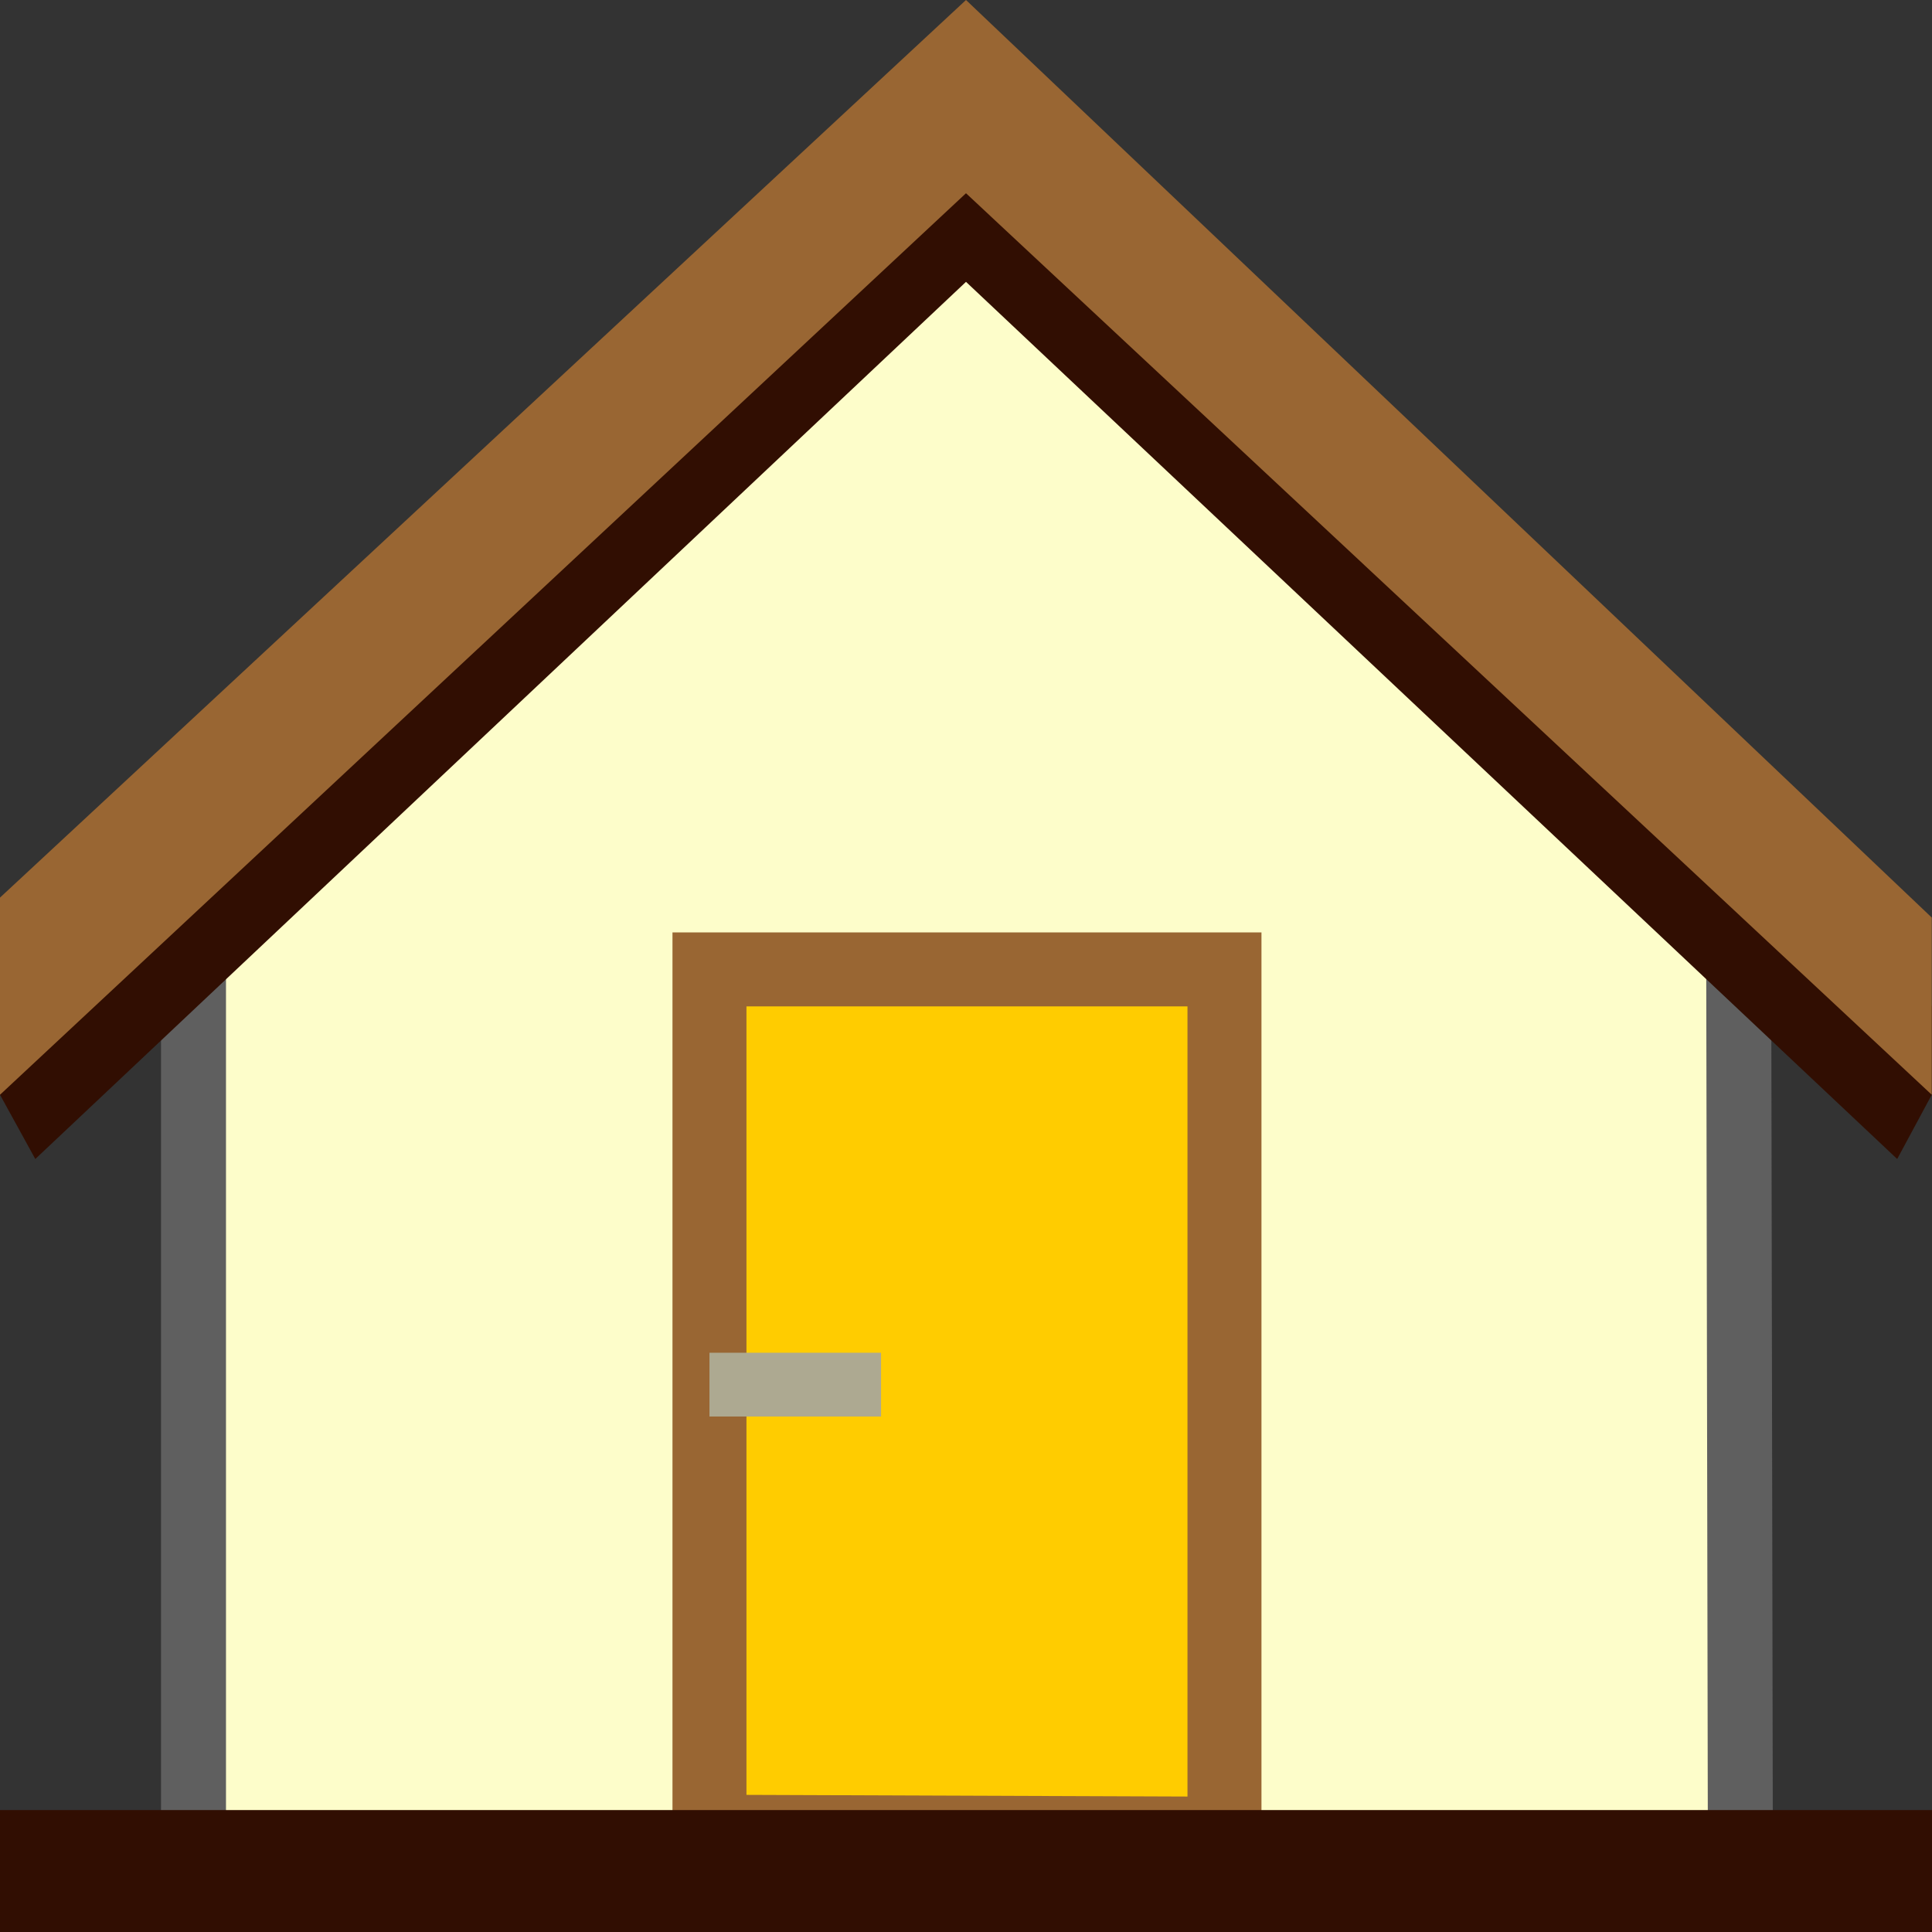
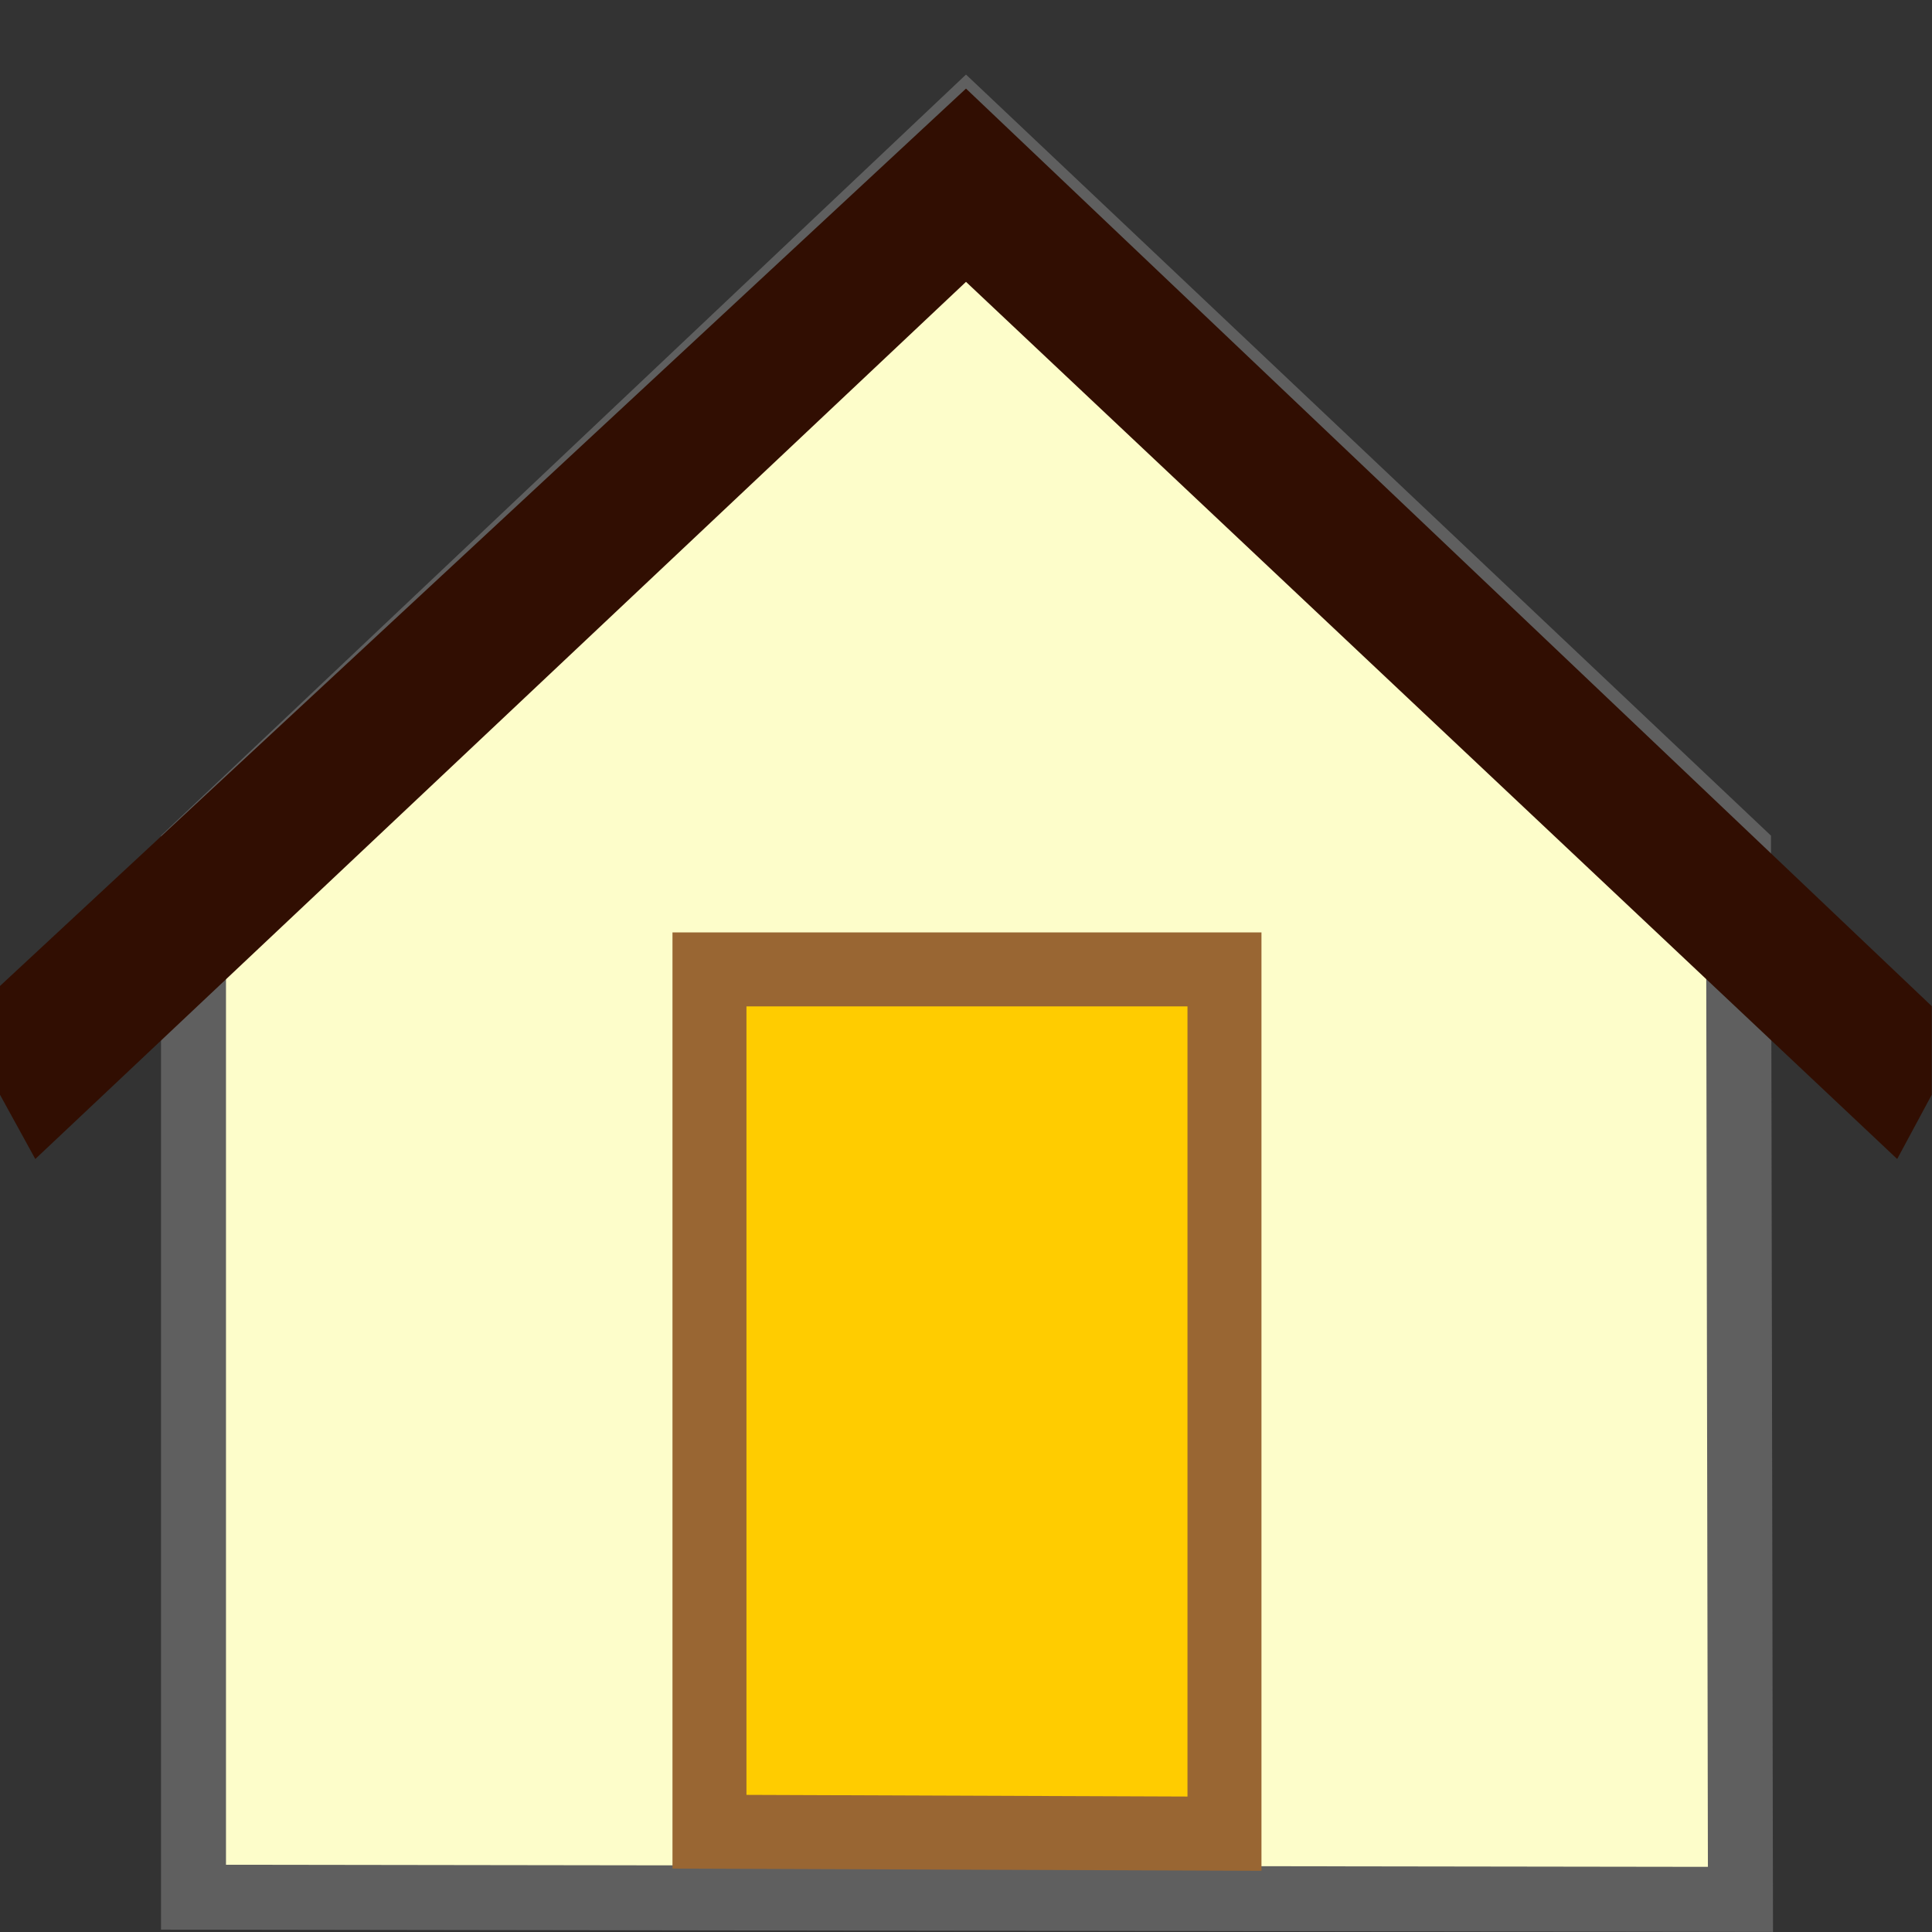
<svg xmlns="http://www.w3.org/2000/svg" xmlns:ns1="http://www.inkscape.org/namespaces/inkscape" xmlns:ns2="http://sodipodi.sourceforge.net/DTD/sodipodi-0.dtd" width="30" height="30" viewBox="0 0 7.938 7.938" version="1.1" id="svg49112" ns1:version="1.3.2 (091e20e, 2023-11-25, custom)" ns2:docname="Home.svg" xml:space="preserve">
  <rect x="0" y="0" width="7.938" height="7.938" fill="#333333" stroke="none" />
  <ns2:namedview id="namedview49114" pagecolor="#ffffff" bordercolor="#666666" borderopacity="1.0" ns1:pageshadow="2" ns1:pageopacity="0.0" ns1:pagecheckerboard="0" ns1:document-units="mm" showgrid="true" ns1:snap-global="true" ns1:zoom="22.627417" ns1:cx="13.479223" ns1:cy="6.2092814" ns1:window-width="3200" ns1:window-height="1711" ns1:window-x="-9" ns1:window-y="-9" ns1:window-maximized="1" ns1:current-layer="layer4" units="px" ns1:showpageshadow="2" ns1:deskcolor="#d1d1d1">
    <ns1:grid type="xygrid" id="grid49266" originx="0" originy="0" spacingy="0.265" spacingx="0.265" units="px" visible="true" />
  </ns2:namedview>
  <defs id="defs49109" />
  <g ns1:groupmode="layer" id="layer4" ns1:label="Wand">
    <path style="fill:#fdfdca;stroke:#5f5f5f;stroke-width:0.267px;stroke-linecap:butt;stroke-linejoin:miter;stroke-opacity:1;fill-opacity:1" d="m 0.795,7.795 2e-8,-4.304 3.174,-3.001 3.174,3.001 0.008,4.313 z" id="path2" ns2:nodetypes="cccccc" />
  </g>
  <g ns1:groupmode="layer" id="layer5" ns1:label="Dach">
    <path style="fill:#310e02;fill-opacity:1;stroke:none;stroke-width:0.265px;stroke-linecap:butt;stroke-linejoin:miter;stroke-opacity:1" d="M -2.2e-7,4.051 3.969,0.364 7.937,4.134 7.937,4.498 7.795,4.762 3.969,1.158 0.145,4.762 0,4.498 Z" id="path15" ns2:nodetypes="ccccccccc" />
-     <path style="fill:#996633;stroke:none;stroke-width:0.265px;stroke-linecap:butt;stroke-linejoin:miter;stroke-opacity:1;fill-opacity:1" d="M 0,3.688 3.969,0 7.937,3.77 7.937,4.498 3.969,0.794 0,4.498 Z" id="path3" />
  </g>
  <g ns1:groupmode="layer" id="layer8" ns1:label="Tuer">
    <path style="fill:#ffcc00;stroke:#996633;stroke-width:0.304px;stroke-linecap:butt;stroke-linejoin:miter;stroke-opacity:1;fill-opacity:1" d="M 2.915,7.526 V 3.983 l 2.116,-10e-8 V 7.534 Z" id="path6" ns2:nodetypes="ccccc" />
-     <path style="fill:#ada991;fill-opacity:1;stroke:none;stroke-width:0.304px;stroke-linecap:butt;stroke-linejoin:miter;stroke-opacity:1" d="M 2.915,5.558 H 3.62 V 5.82 H 2.915 Z" id="path16" />
-     <rect style="opacity:0.998;fill:#310e02;fill-opacity:1;stroke:none;stroke-width:0.089;stroke-linecap:round;stroke-opacity:1" id="rect1" width="7.938" height="0.501" x="0" y="7.437" />
+     <path style="fill:#ada991;fill-opacity:1;stroke:none;stroke-width:0.304px;stroke-linecap:butt;stroke-linejoin:miter;stroke-opacity:1" d="M 2.915,5.558 H 3.62 H 2.915 Z" id="path16" />
  </g>
</svg>